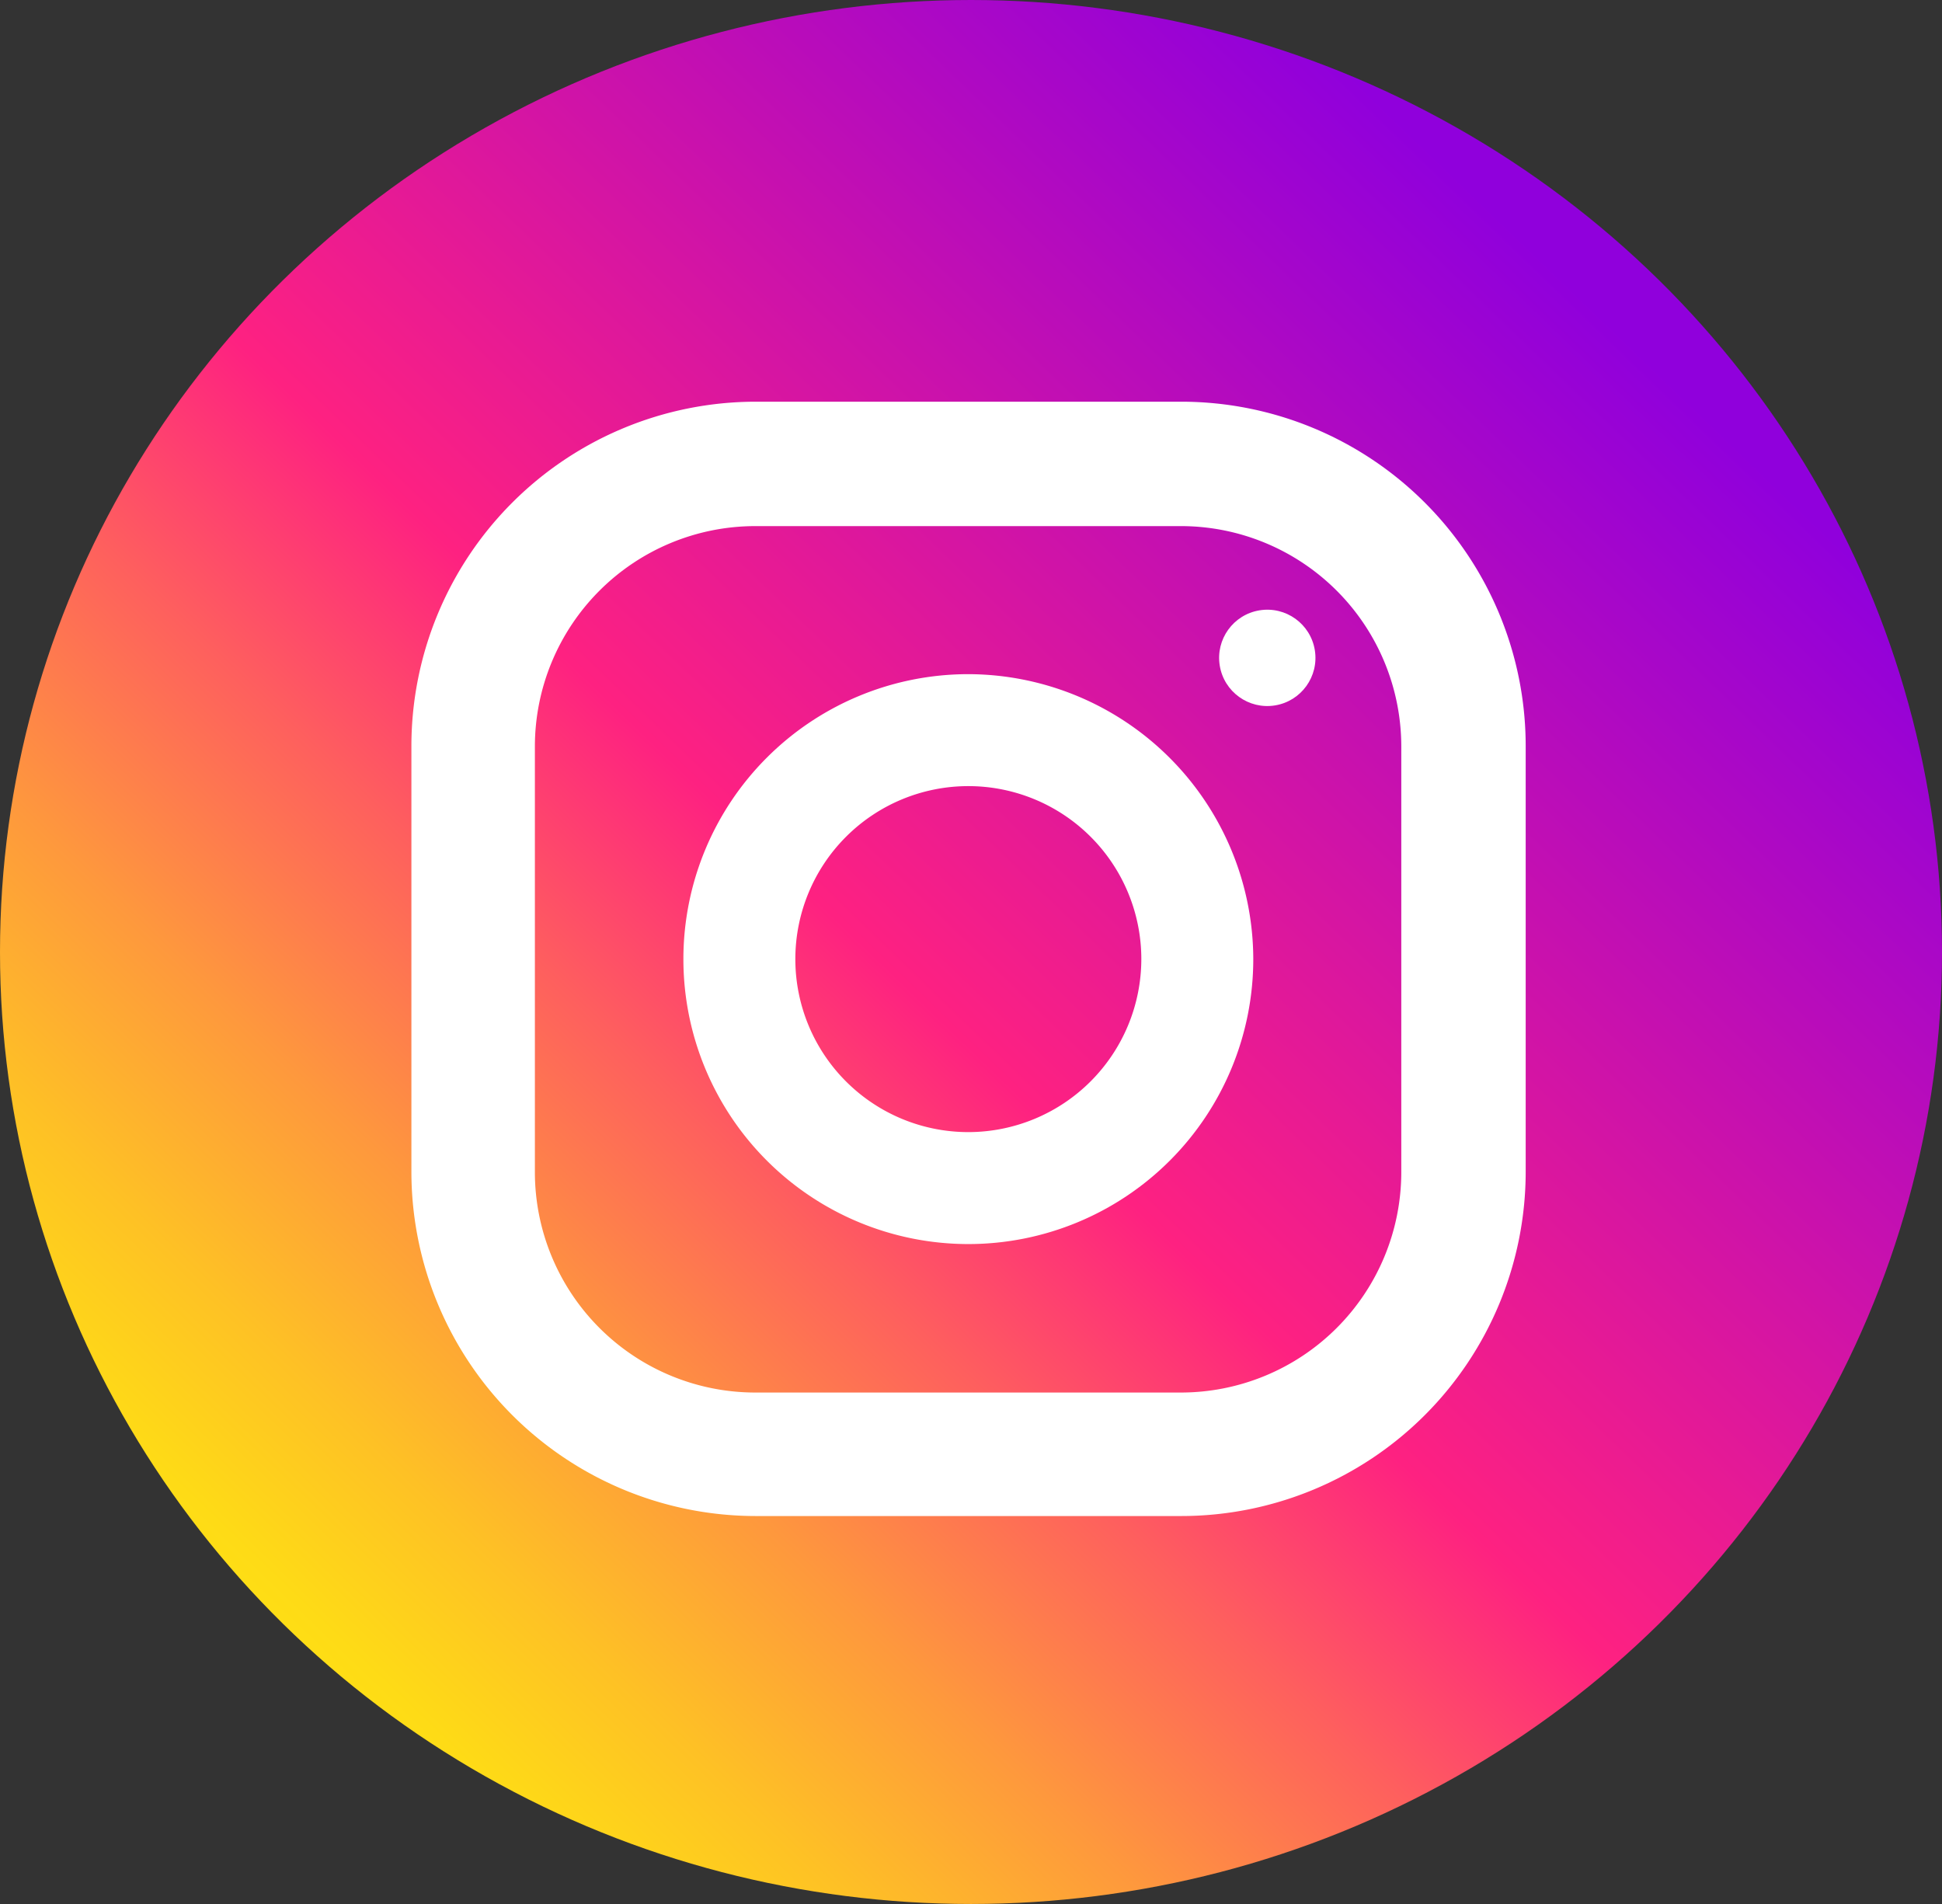
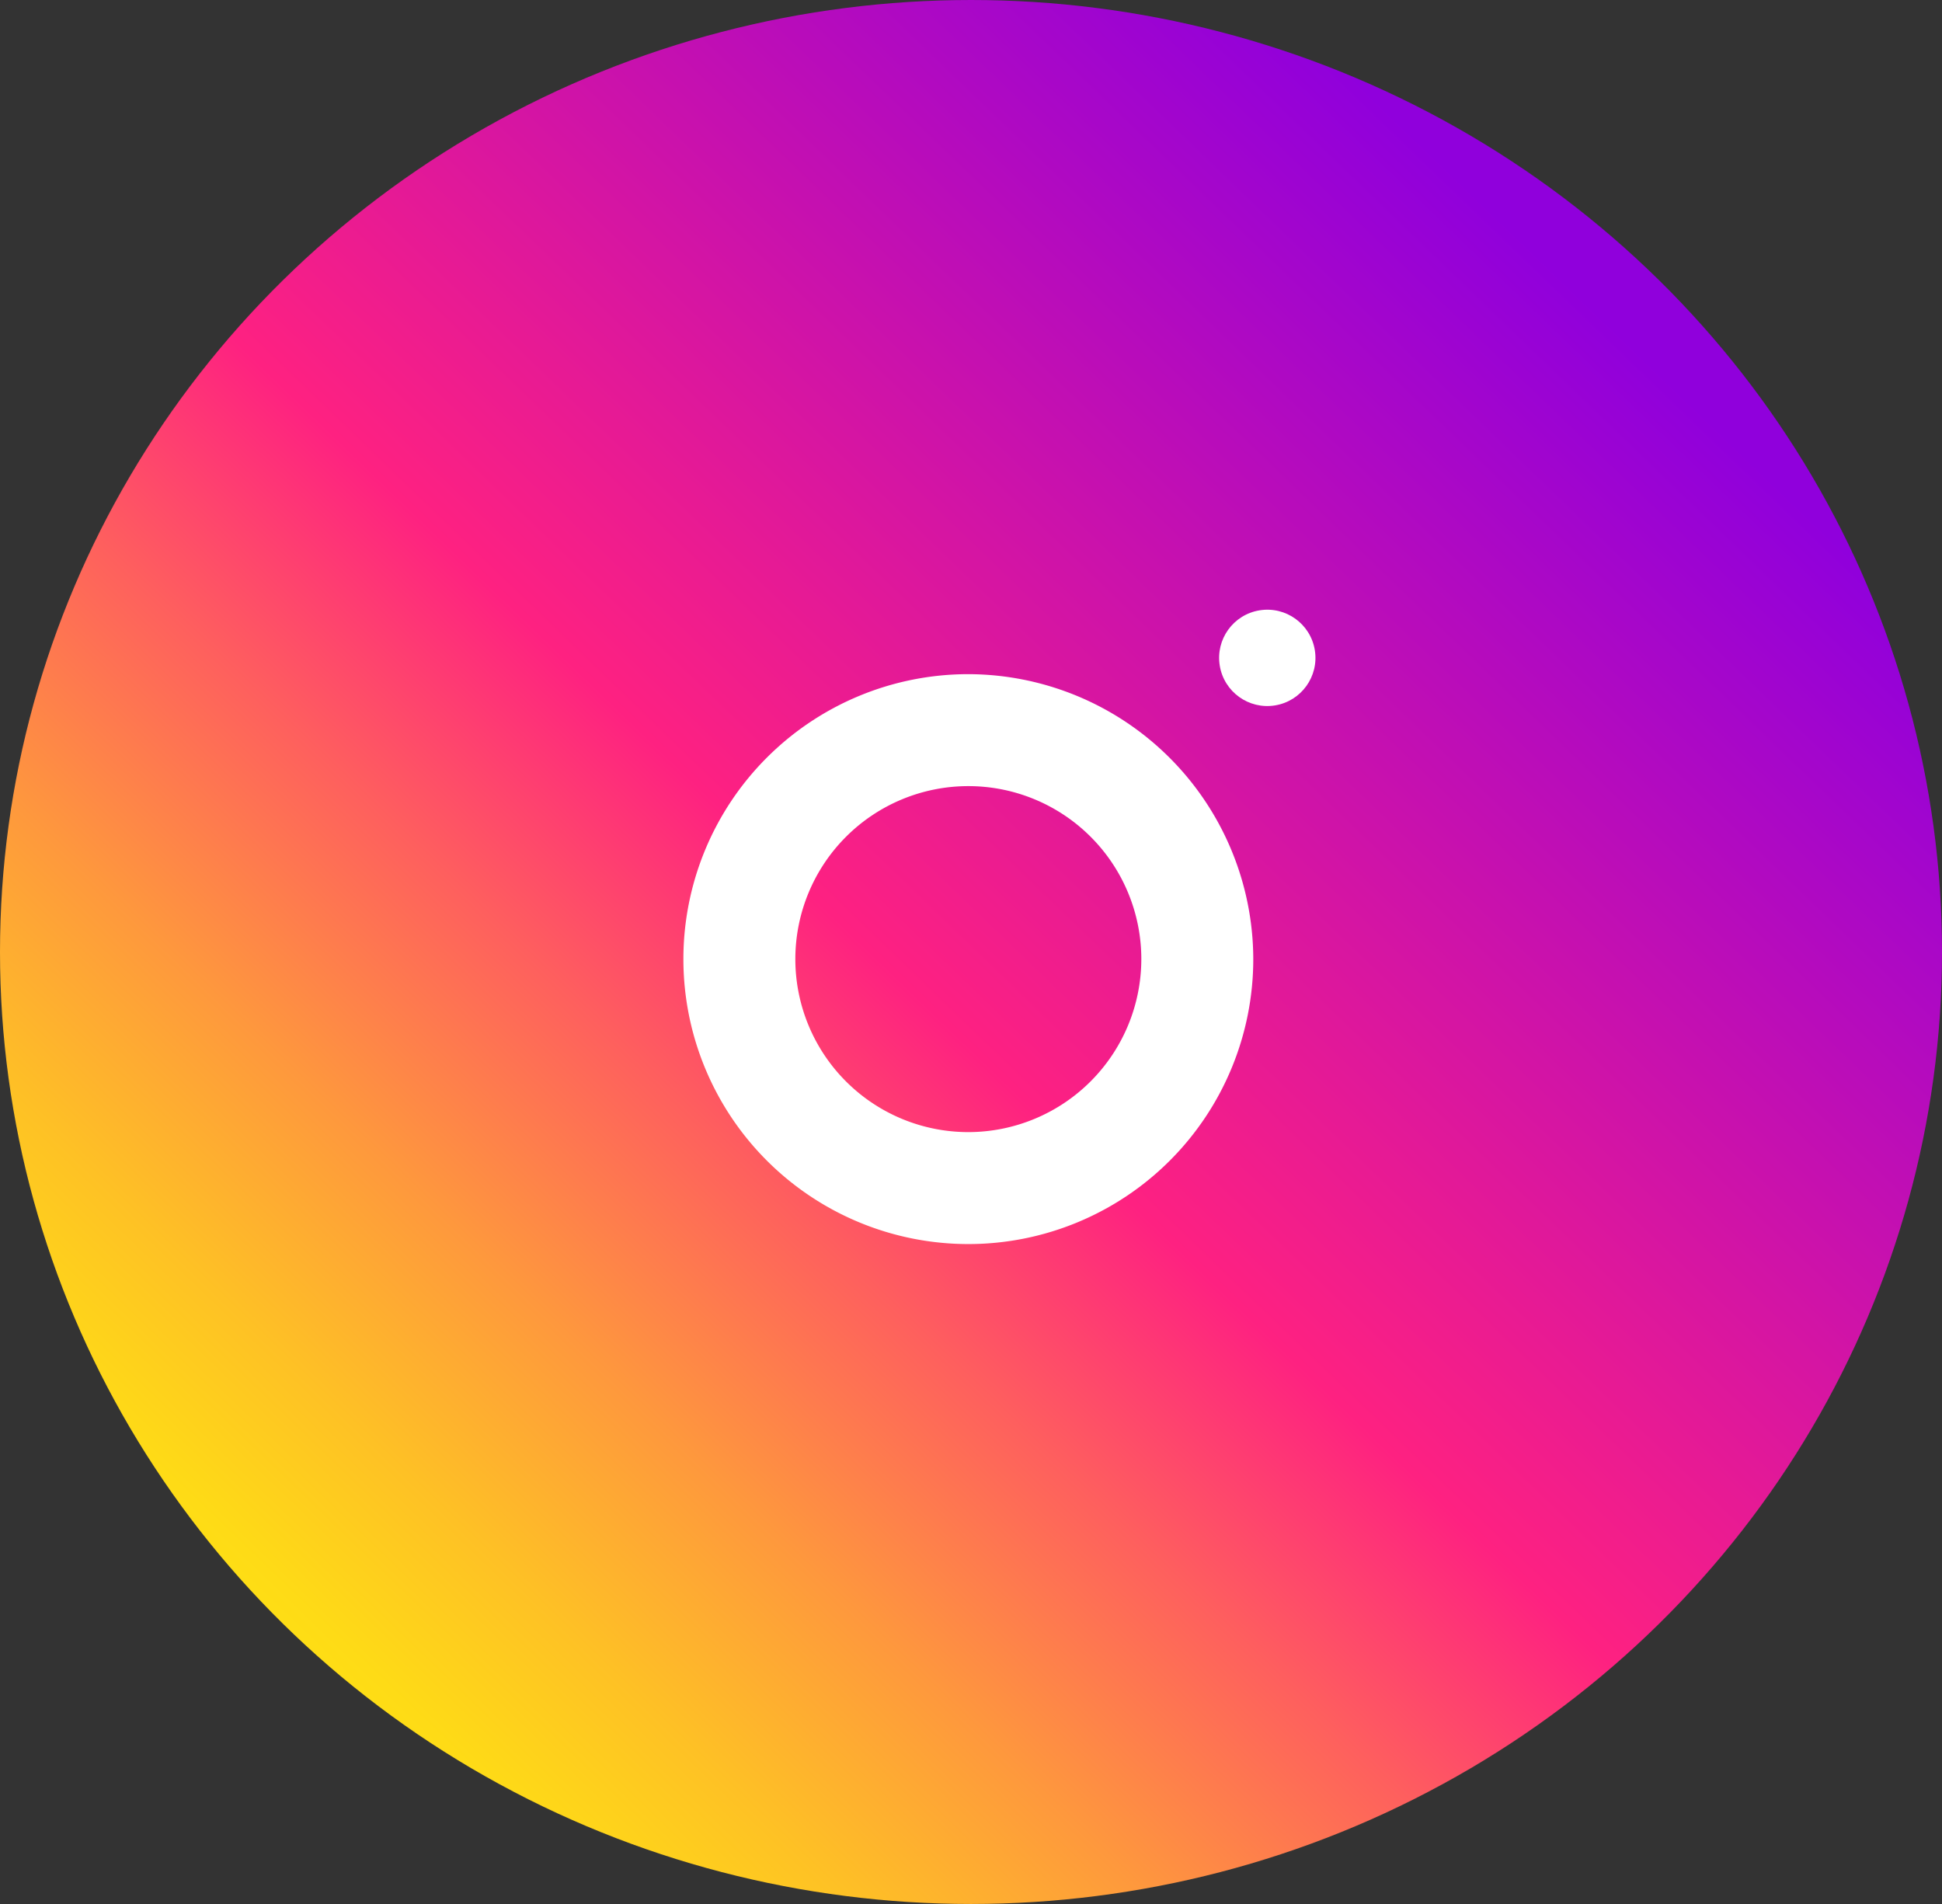
<svg xmlns="http://www.w3.org/2000/svg" width="51" height="50" viewBox="0 0 51 50">
  <rect x="0" y="0" width="51" height="50" fill="#333333" stroke="none" />
  <defs>
    <linearGradient id="linear-gradient" x1="0.119" y1="0.881" x2="0.83" y2="0.17" gradientUnits="objectBoundingBox">
      <stop offset="0" stop-color="#fee411" />
      <stop offset="0.052" stop-color="#fedb16" />
      <stop offset="0.138" stop-color="#fec125" />
      <stop offset="0.248" stop-color="#fe983d" />
      <stop offset="0.376" stop-color="#fe5f5e" />
      <stop offset="0.5" stop-color="#fe2181" />
      <stop offset="1" stop-color="#9000dc" />
    </linearGradient>
  </defs>
  <g id="instagram_4138124" transform="translate(0.245)">
    <ellipse id="Ellipse_13" data-name="Ellipse 13" cx="25.5" cy="25" rx="25.5" ry="25" transform="translate(-0.245)" fill="url(#linear-gradient)" />
    <g id="Group_207" data-name="Group 207" transform="translate(10.559 10.549)">
-       <path id="Path_46393" data-name="Path 46393" d="M151.323,131H140.14a9.046,9.046,0,0,0-9.04,9.04v11.183a9.046,9.046,0,0,0,9.04,9.04h11.183a9.046,9.046,0,0,0,9.04-9.04V140.04A9.046,9.046,0,0,0,151.323,131Zm5.773,20.235a5.79,5.79,0,0,1-5.785,5.785H140.128a5.79,5.79,0,0,1-5.785-5.785V140.052a5.79,5.79,0,0,1,5.785-5.785h11.183a5.79,5.79,0,0,1,5.785,5.785Z" transform="translate(-131.1 -131)" fill="#fff" />
      <path id="Path_46394" data-name="Path 46394" d="M199.583,192.1a7.483,7.483,0,1,0,7.483,7.483A7.5,7.5,0,0,0,199.583,192.1Zm0,12.026a4.543,4.543,0,1,1,4.543-4.543A4.548,4.548,0,0,1,199.583,204.126Z" transform="translate(-184.957 -184.945)" fill="#fff" />
      <circle id="Ellipse_14" data-name="Ellipse 14" cx="1.265" cy="1.265" r="1.265" transform="matrix(0.987, -0.16, 0.16, 0.987, 21.026, 5.681)" fill="#fff" />
    </g>
  </g>
</svg>